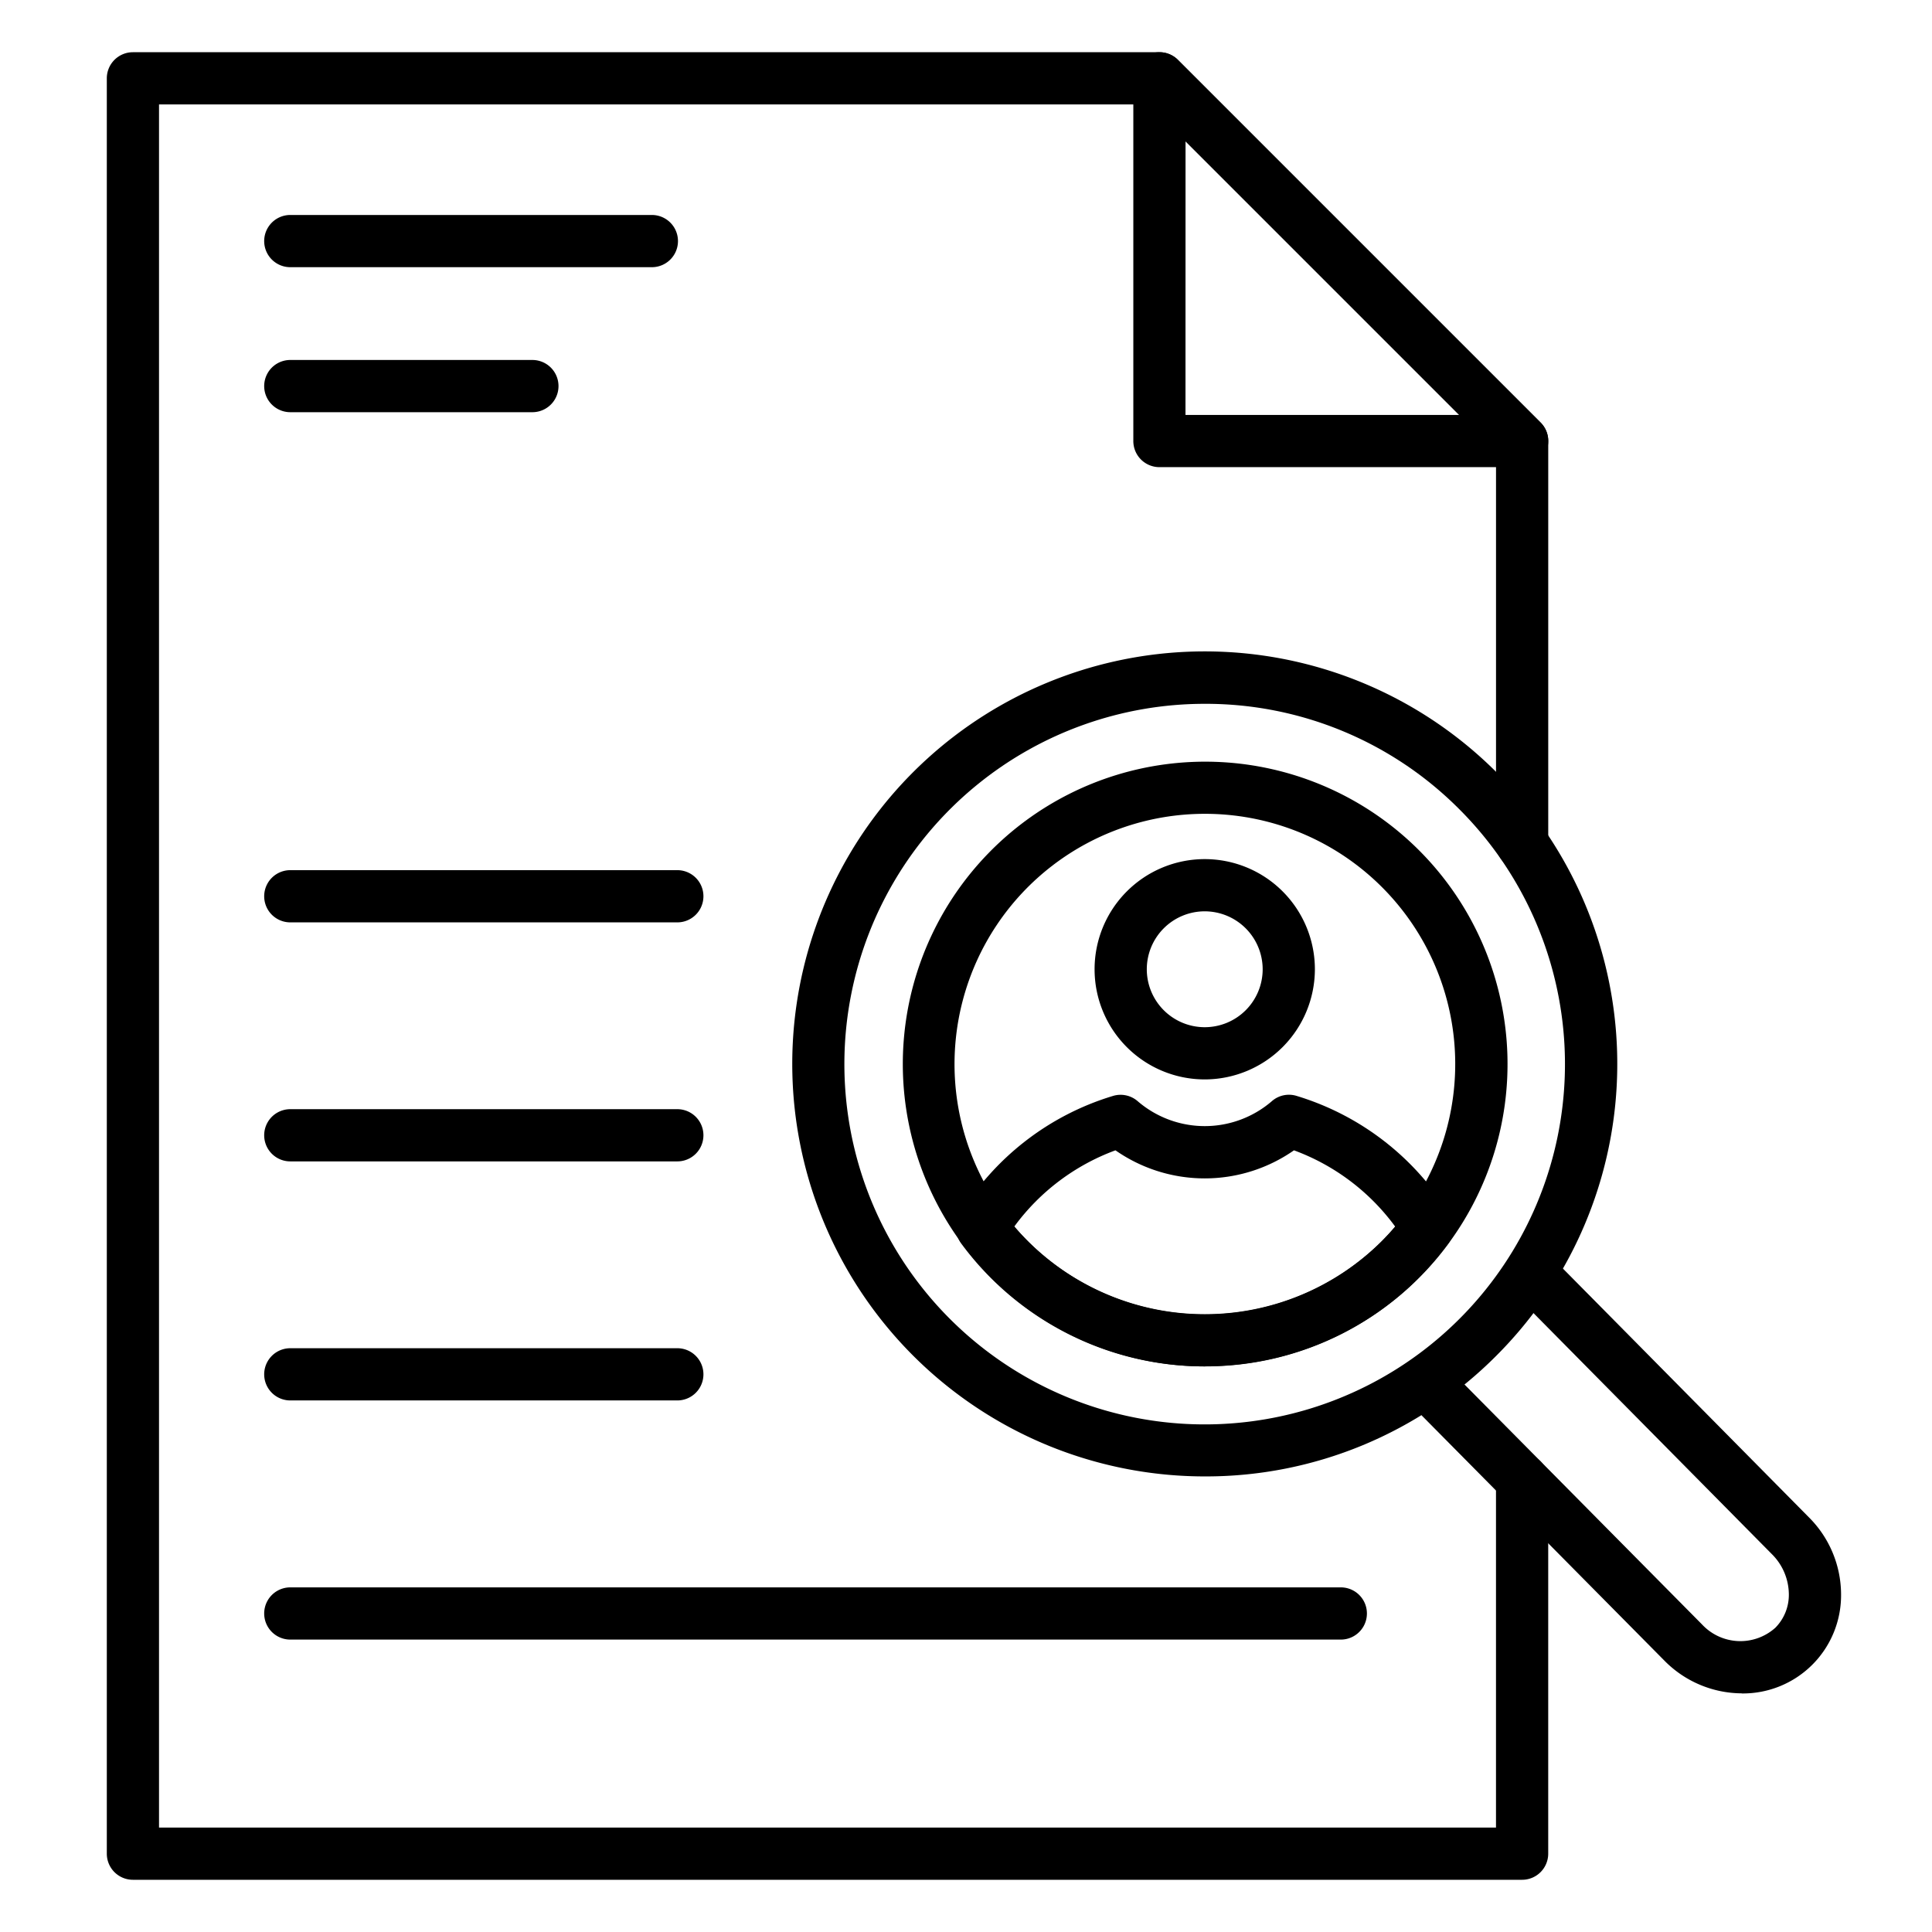
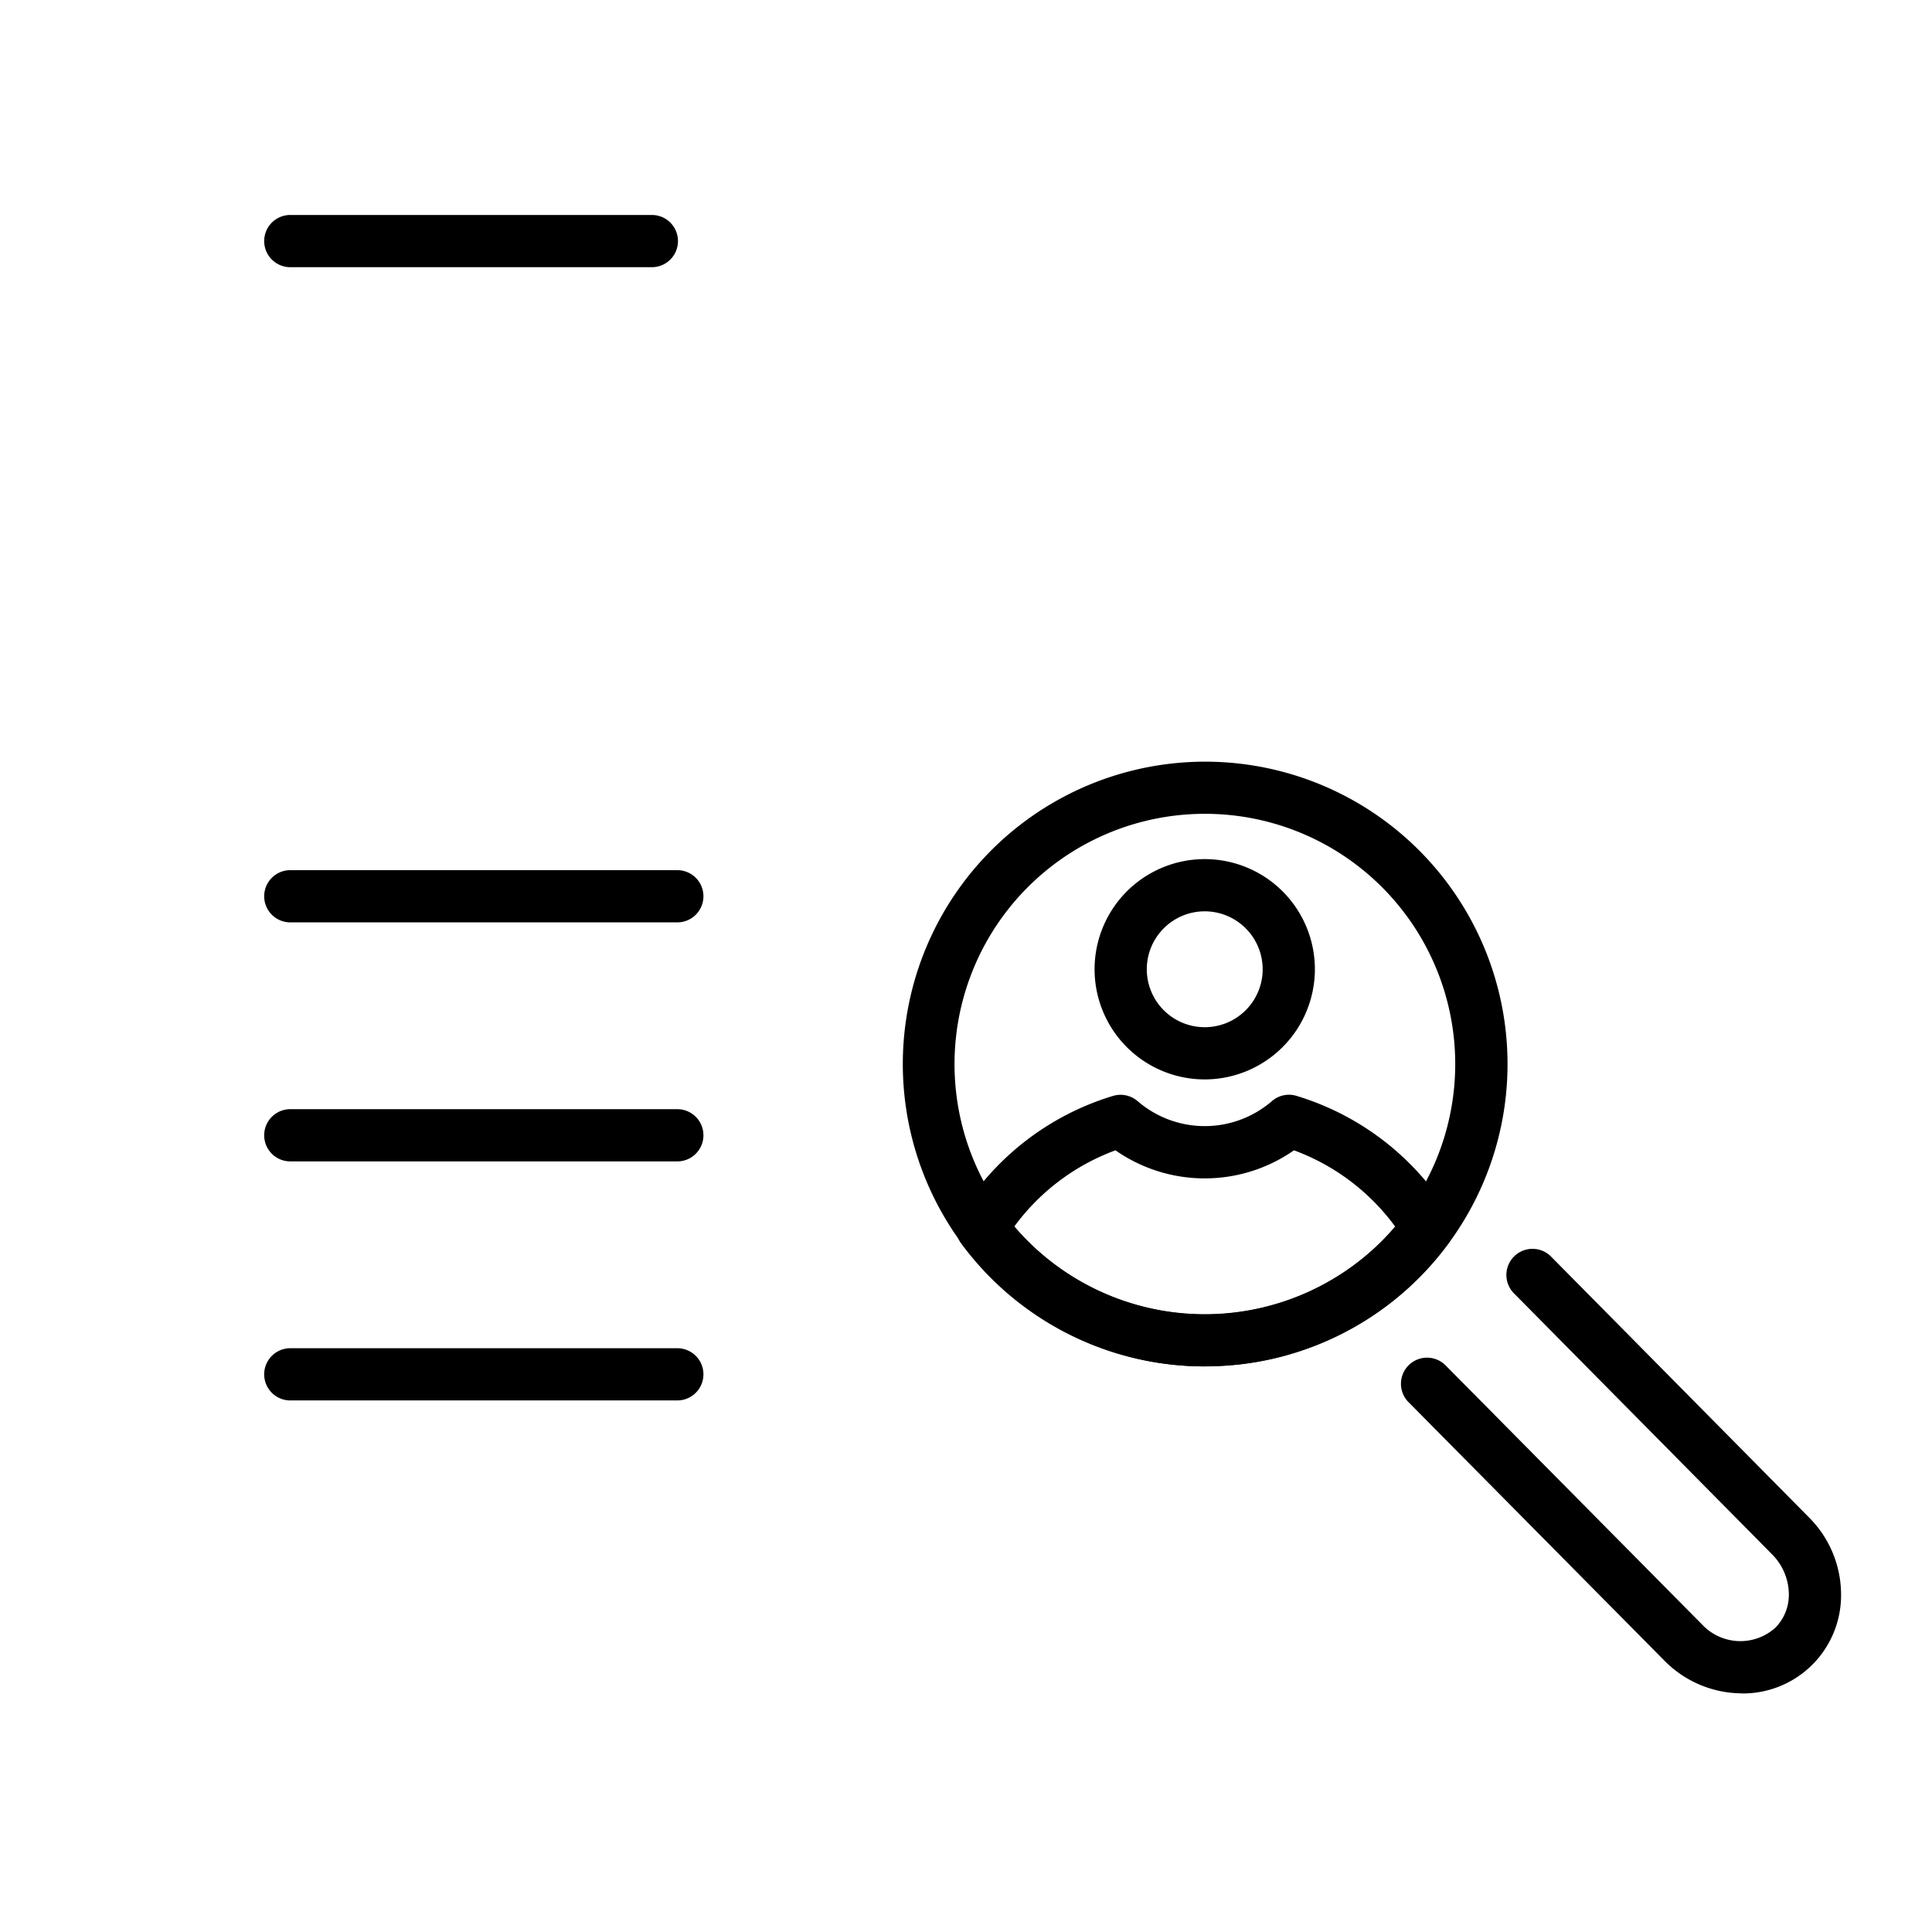
<svg xmlns="http://www.w3.org/2000/svg" id="Icons" height="512" viewBox="0 0 74 74" width="512">
-   <path d="m58.3 72h-53.209a1 1 0 0 1 -1-1v-68a1 1 0 0 1 1-1h39.32a1 1 0 0 1 .707.293l13.89 13.89a1 1 0 0 1 .293.707v15.42a1 1 0 0 1 -2 0v-15.01l-13.301-13.3h-37.909v66h51.209v-13.32a1 1 0 1 1 2 0v14.32a1 1 0 0 1 -1 1z" />
-   <path d="m58.3 17.893h-13.891a1 1 0 0 1 -1-1v-13.893a1 1 0 0 1 1.707-.707l13.893 13.893a1 1 0 0 1 -.707 1.707zm-12.893-2h10.481l-10.479-10.479z" />
  <path d="m66.72 64.859a4.184 4.184 0 0 1 -2.943-1.226l-9.816-9.916a1 1 0 1 1 1.421-1.407l9.81 9.91a2.006 2.006 0 0 0 2.808.126 1.793 1.793 0 0 0 .517-1.283 2.191 2.191 0 0 0 -.652-1.538l-9.878-9.988a1 1 0 0 1 1.422-1.407l9.879 9.99a4.183 4.183 0 0 1 1.229 2.943 3.76 3.76 0 0 1 -3.8 3.8z" />
-   <path d="m46.147 56.55a15.8 15.8 0 1 1 11.169-4.626 15.691 15.691 0 0 1 -11.169 4.626zm0-29.592a13.8 13.8 0 1 0 9.753 4.042 13.7 13.7 0 0 0 -9.753-4.042z" />
  <path d="m46.148 52.336a11.581 11.581 0 1 1 9.328-4.7 11.553 11.553 0 0 1 -9.327 4.7zm0-21.165a9.588 9.588 0 1 0 6.782 16.366 9.753 9.753 0 0 0 .938-1.094 9.584 9.584 0 0 0 -7.719-15.272z" />
  <path d="m46.145 41.344a4.219 4.219 0 1 1 4.218-4.219 4.224 4.224 0 0 1 -4.218 4.219zm0-6.438a2.219 2.219 0 1 0 2.218 2.219 2.221 2.221 0 0 0 -2.218-2.219z" />
  <path d="m46.148 52.336a11.57 11.57 0 0 1 -9.335-4.712 1 1 0 0 1 -.053-1.1 10.375 10.375 0 0 1 5.859-4.544 1 1 0 0 1 .967.207 3.936 3.936 0 0 0 5.118 0 .994.994 0 0 1 .97-.208 10.376 10.376 0 0 1 5.859 4.55 1 1 0 0 1 -.058 1.1 11.553 11.553 0 0 1 -9.327 4.7zm-7.3-5.359c.164.192.337.379.517.56a9.611 9.611 0 0 0 13.562 0c.176-.177.346-.361.511-.557a8.4 8.4 0 0 0 -3.876-2.92 5.972 5.972 0 0 1 -6.837 0 8.4 8.4 0 0 0 -3.874 2.917z" />
  <path d="m24.968 10.234h-13.849a1 1 0 0 1 0-2h13.849a1 1 0 0 1 0 2z" />
-   <path d="m20.392 15.788h-9.273a1 1 0 0 1 0-2h9.273a1 1 0 0 1 0 2z" />
-   <path d="m51.356 62.8h-40.237a1 1 0 1 1 0-2h40.237a1 1 0 0 1 0 2z" />
  <path d="m25.943 53.64h-14.824a1 1 0 0 1 0-2h14.824a1 1 0 0 1 0 2z" />
  <path d="m25.943 44.484h-14.824a1 1 0 0 1 0-2h14.824a1 1 0 1 1 0 2z" />
  <path d="m25.943 35.329h-14.824a1 1 0 0 1 0-2h14.824a1 1 0 1 1 0 2z" />
</svg>